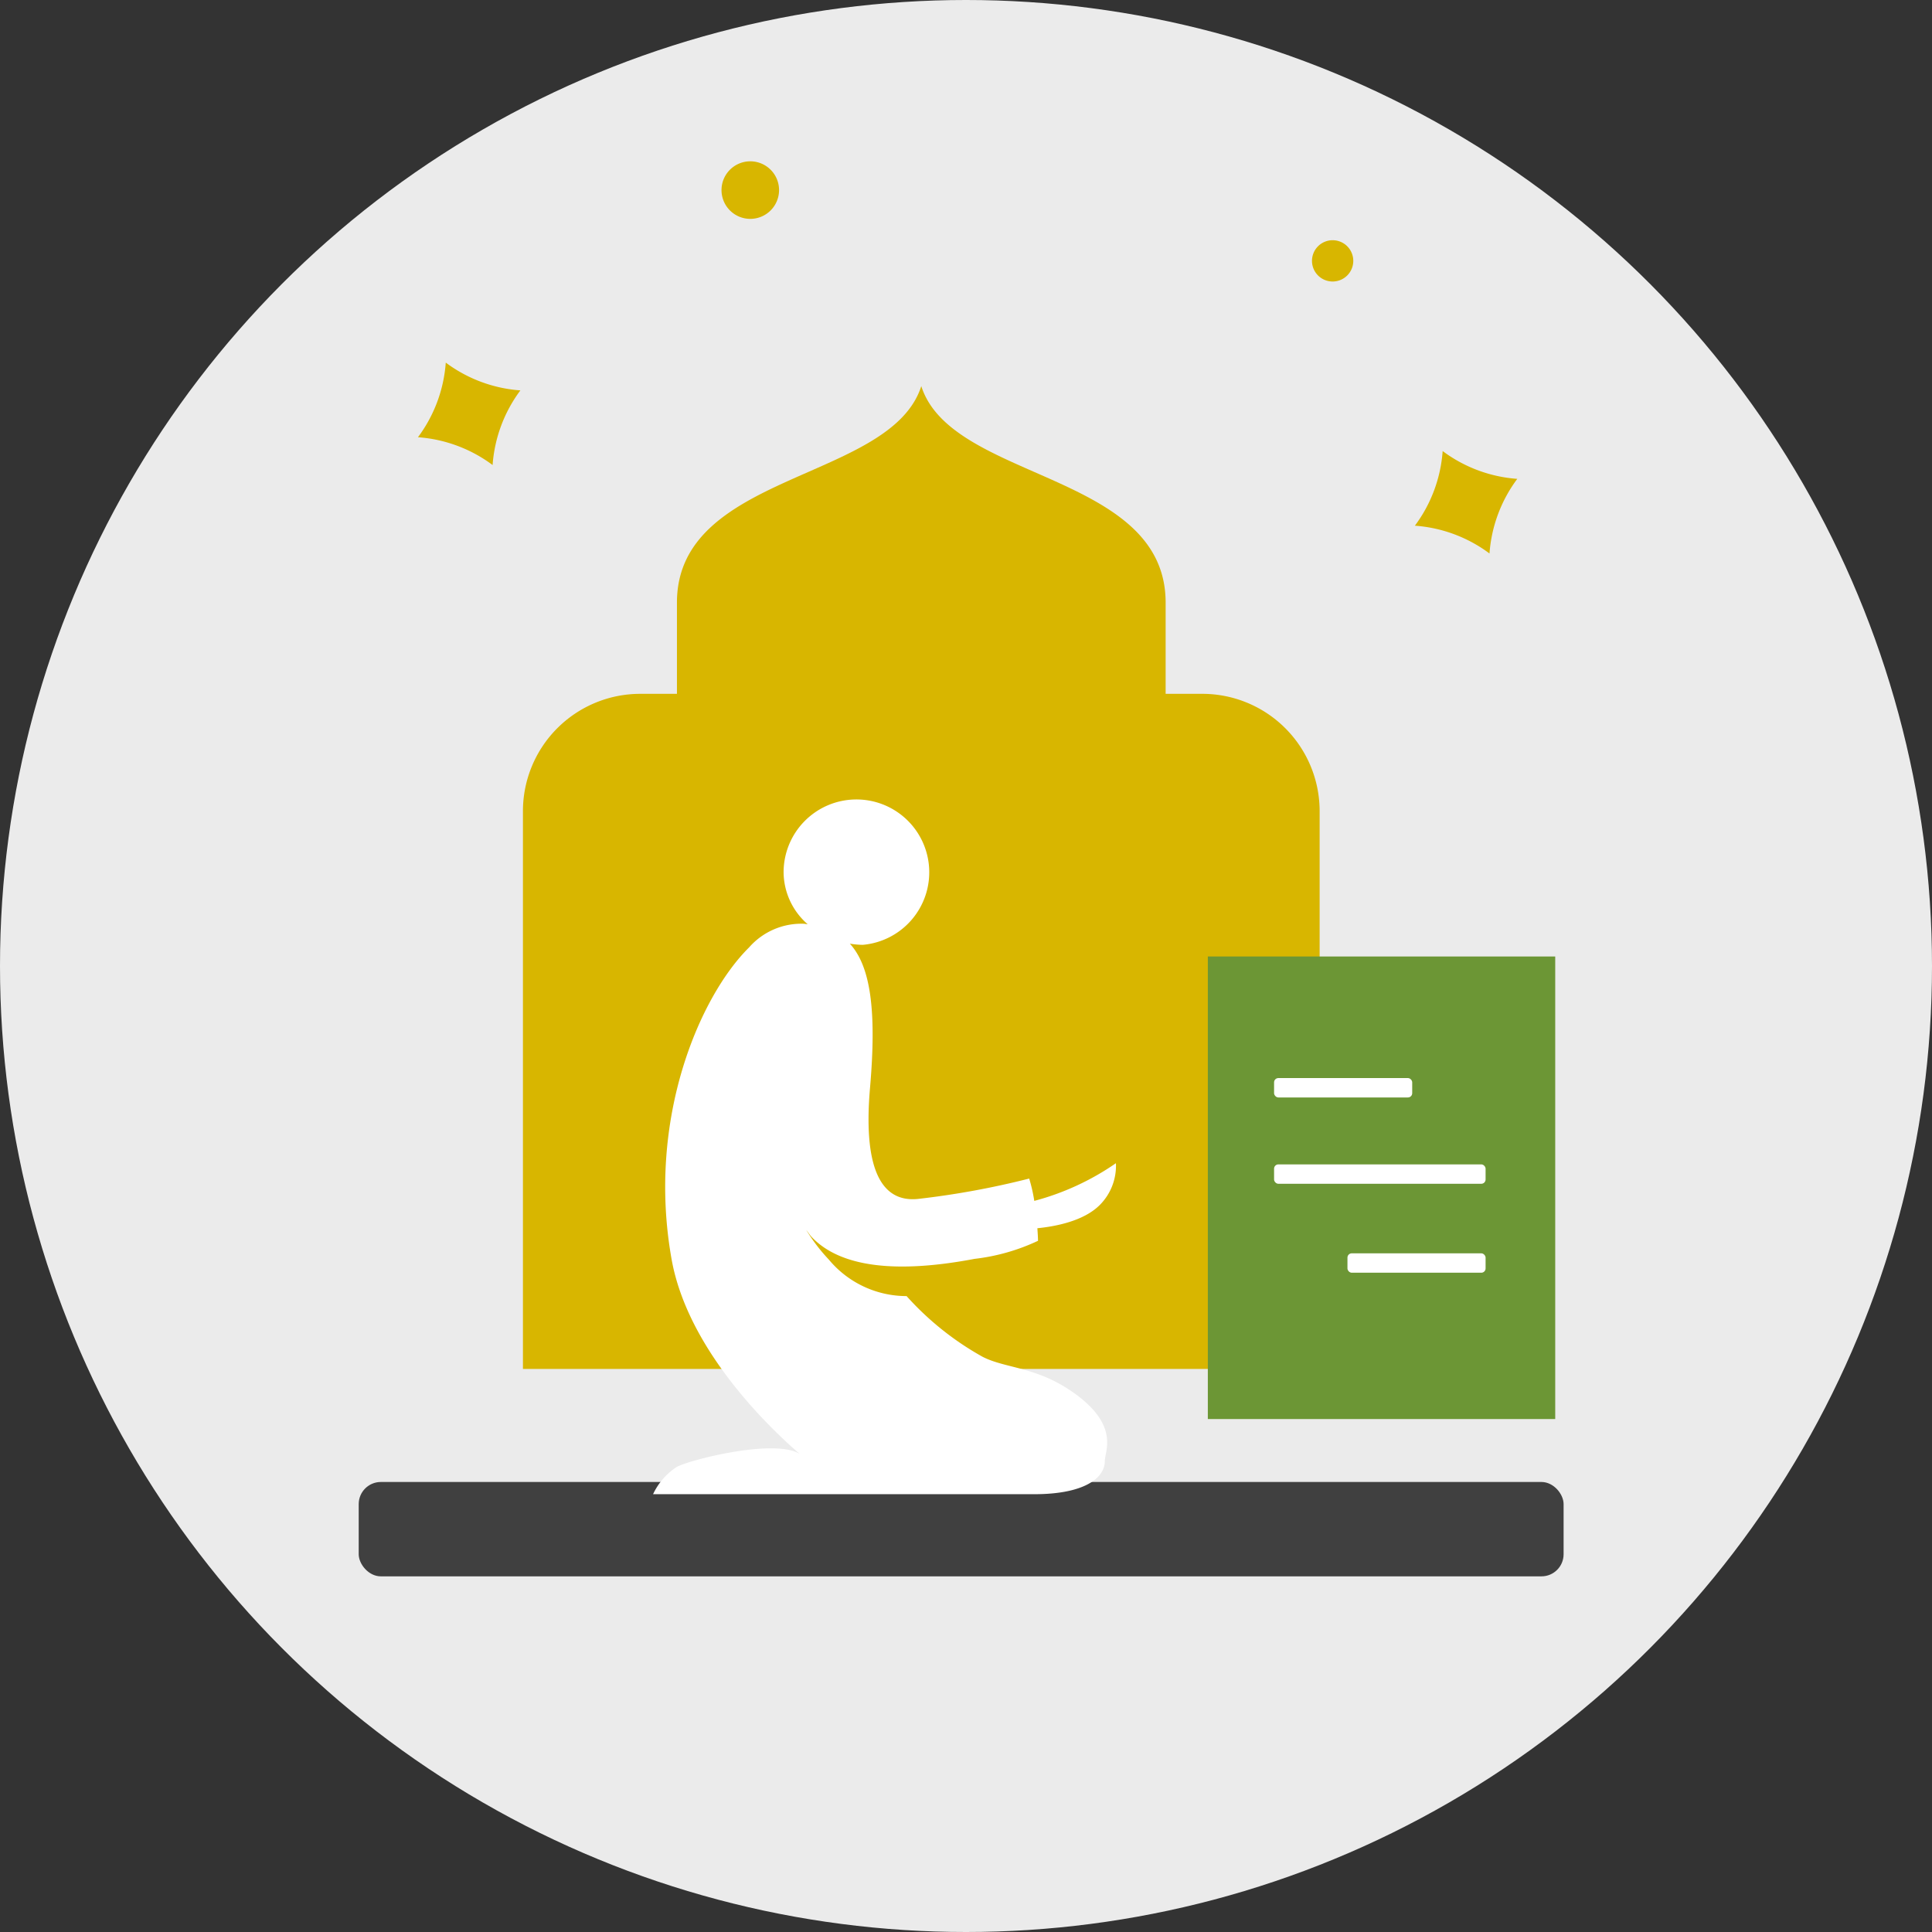
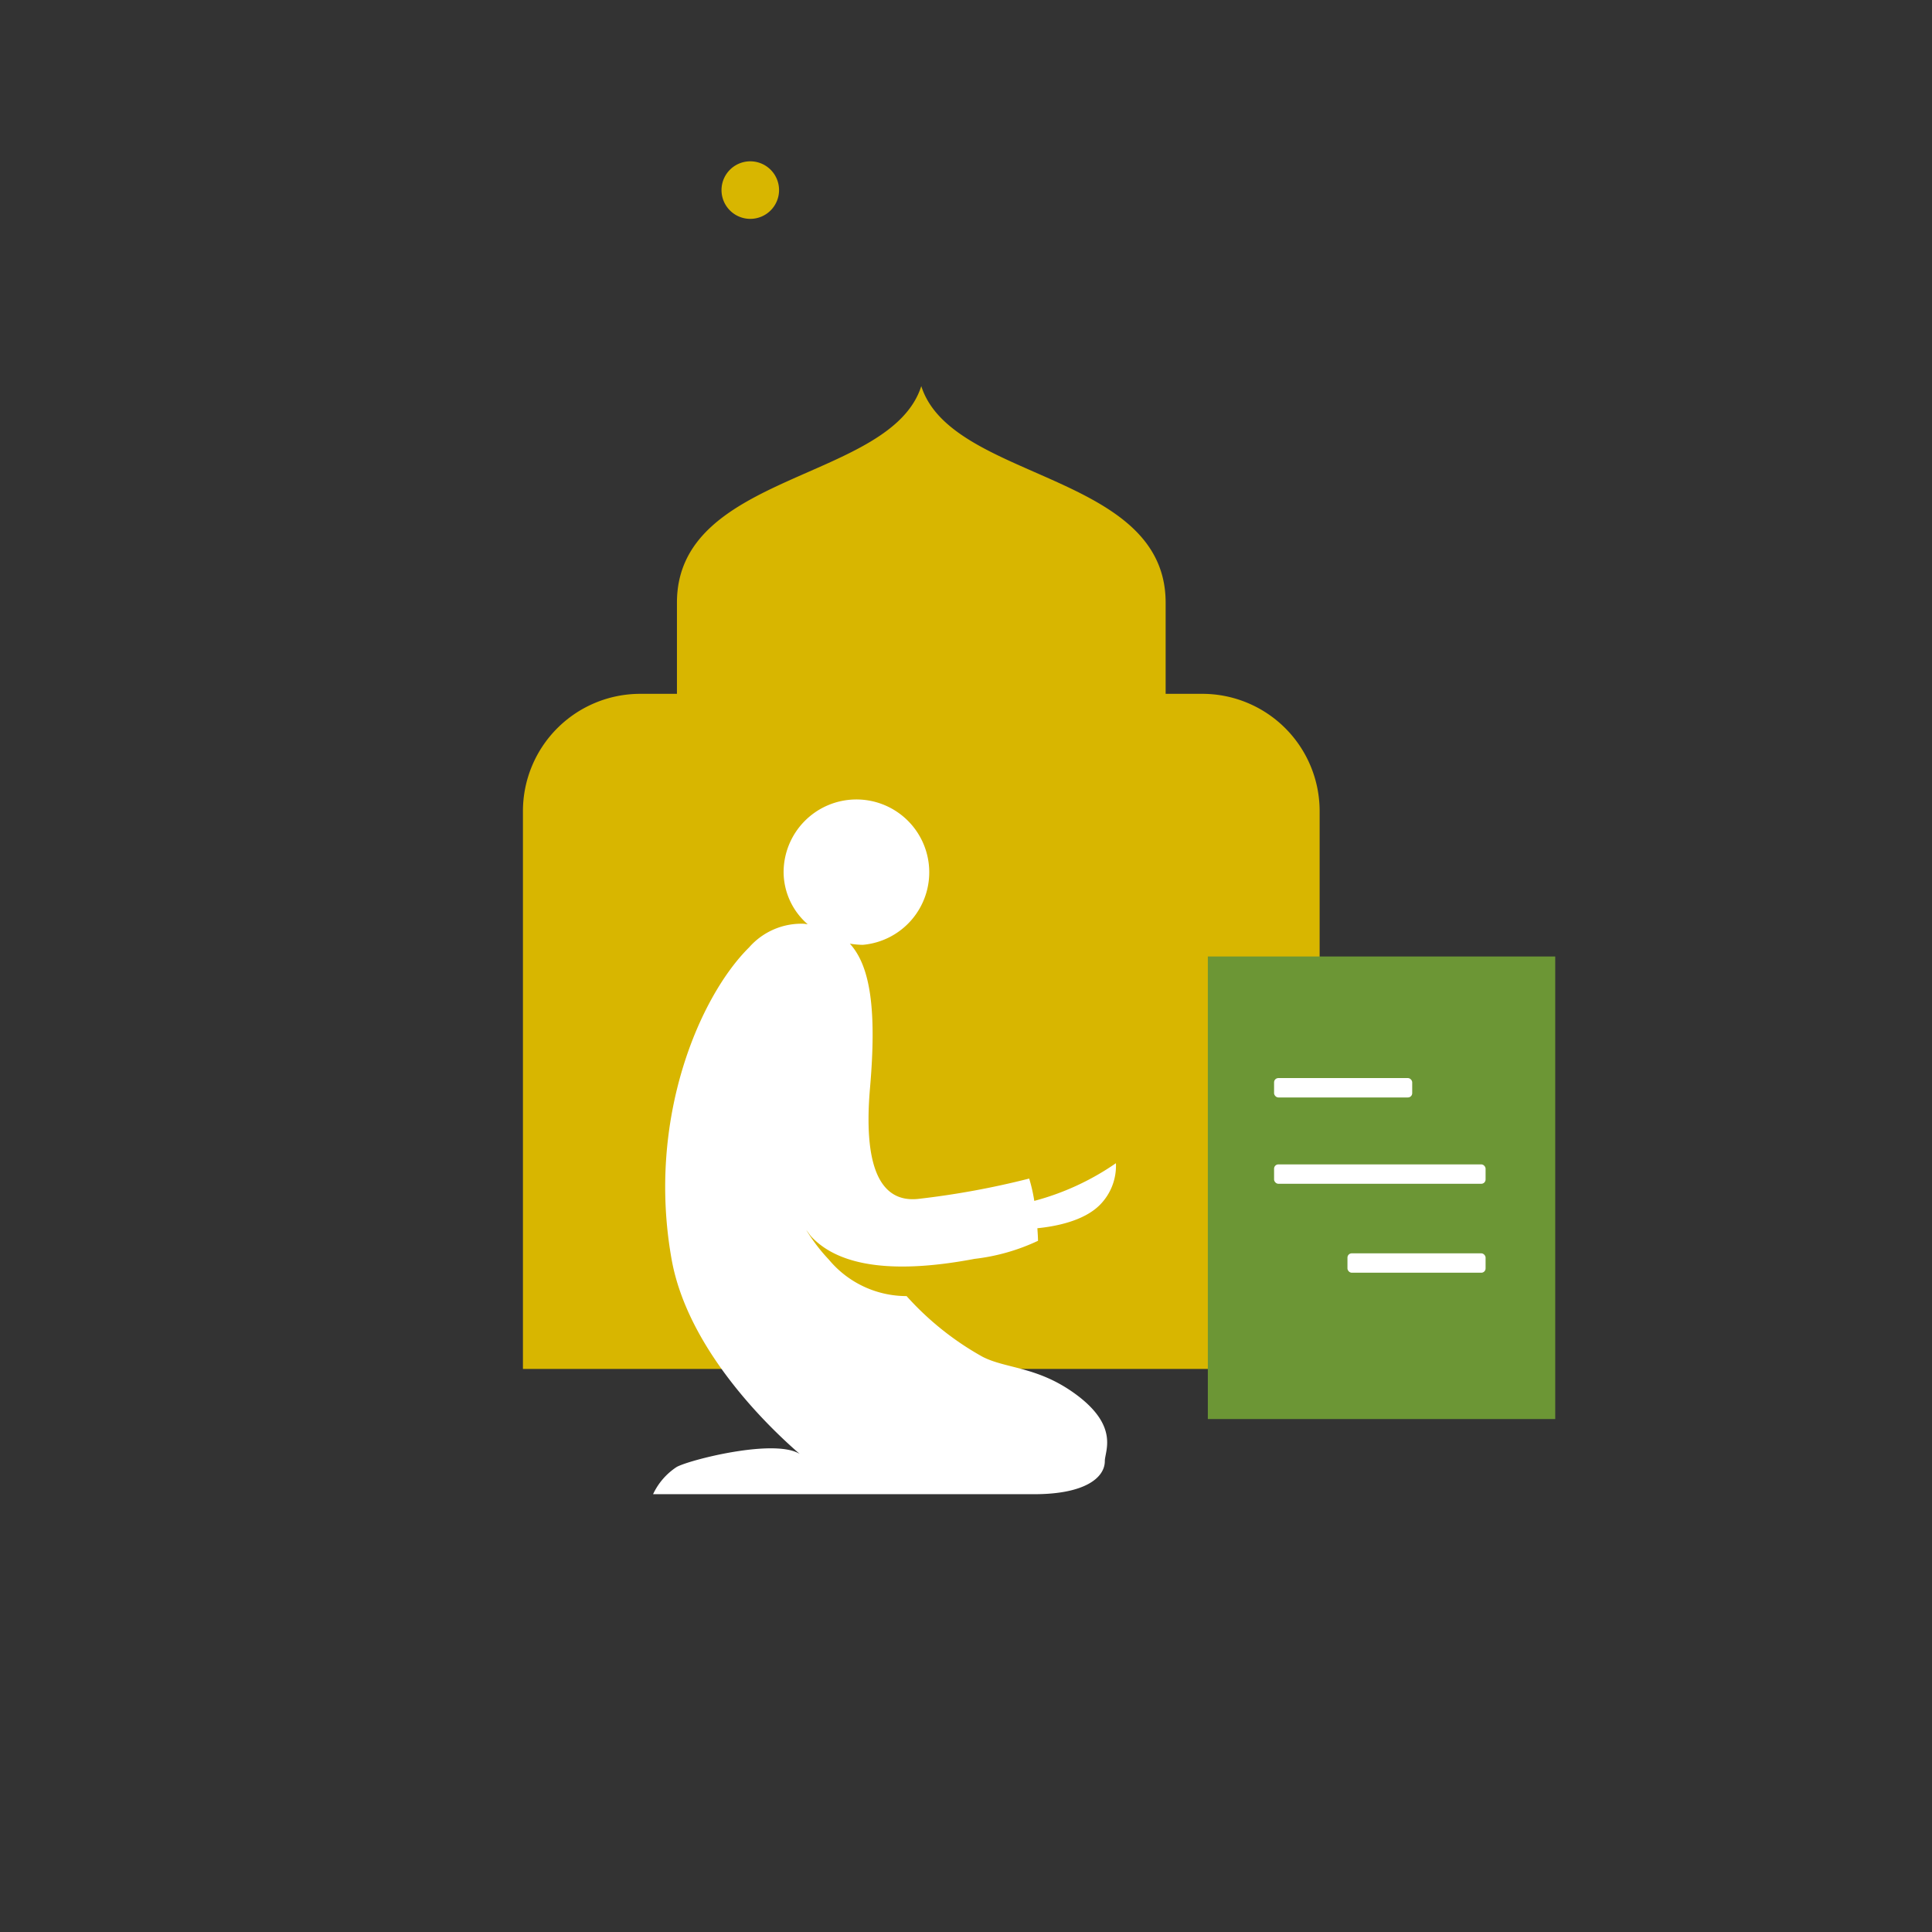
<svg xmlns="http://www.w3.org/2000/svg" id="Group_420" data-name="Group 420" width="149.73" height="149.729" viewBox="0 0 149.73 149.729">
  <rect x="0" y="0" width="149.73" height="149.729" fill="#333333" stroke="none" />
-   <ellipse id="Ellipse_72" data-name="Ellipse 72" cx="74.865" cy="74.865" rx="74.865" ry="74.865" transform="translate(0)" fill="#ebebeb" />
-   <rect id="Rectangle_131" data-name="Rectangle 131" width="93.379" height="7.313" rx="1.714" transform="translate(27.8 114.854)" fill="#404040" />
  <path id="Path_349" data-name="Path 349" d="M844.305,386.3h-2.84v-7.067c0-10.127-16.587-9.4-18.938-16.781-2.351,7.381-18.936,6.654-18.936,16.781V386.3h-2.842a9.094,9.094,0,0,0-9.093,9.095v43.224H853.4V395.4A9.094,9.094,0,0,0,844.305,386.3Z" transform="translate(-751.128 -332.528)" fill="#d8b600" />
  <path id="Path_350" data-name="Path 350" d="M829.076,421.635c-2.864-2.021-5.226-1.848-7.027-2.766a22.739,22.739,0,0,1-5.9-4.709,7.833,7.833,0,0,1-6.018-2.821,13.66,13.66,0,0,1-1.756-2.3c.147.181.265.378.429.551,2.181,2.294,6.432,2.859,12.62,1.684a15.742,15.742,0,0,0,4.912-1.4c-.006-.327-.03-.649-.051-.973,1.359-.134,3.555-.536,4.818-1.782a4.307,4.307,0,0,0,1.27-3.258,20.194,20.194,0,0,1-6.327,2.921,12.224,12.224,0,0,0-.395-1.731,64.33,64.33,0,0,1-8.636,1.581c-2.97.29-4.219-2.622-3.7-8.6s.053-9.415-1.564-11.186a6.675,6.675,0,0,0,1,.092,5.644,5.644,0,1,0-6.133-5.623,5.387,5.387,0,0,0,1.867,4.027c-.1-.011-.2-.03-.305-.038a5.389,5.389,0,0,0-4.238,1.835c-3.807,3.762-7.957,13.292-6,24.19,1.221,6.792,7.208,12.769,10.232,15.328-1.4-1.69-8.73.143-9.837.743a5.1,5.1,0,0,0-1.835,2.113h29.55c3.9,0,5.461-1.268,5.461-2.569C831.513,426.167,832.684,424.185,829.076,421.635Z" transform="translate(-745.889 -313.713)" fill="#fff" />
  <g id="Group_412" data-name="Group 412" transform="translate(101.677 18.608)">
-     <path id="Path_351" data-name="Path 351" d="M820.175,363.392a1.6,1.6,0,1,1,1.6-1.6A1.6,1.6,0,0,1,820.175,363.392Z" transform="translate(-818.573 -360.183)" fill="#d8b600" />
+     </g>
+   <g id="Group_413" data-name="Group 413" transform="translate(55.919 12.502)">
+     <path id="Path_352" data-name="Path 352" d="M801.661,361.782a2.23,2.23,0,1,1,2.23-2.23A2.231,2.231,0,0,1,801.661,361.782" transform="translate(-799.433 -357.322)" fill="#d8b600" />
  </g>
-   <g id="Group_413" data-name="Group 413" transform="translate(55.919 12.502)">
-     <path id="Path_352" data-name="Path 352" d="M801.661,361.782a2.23,2.23,0,1,1,2.23-2.23A2.231,2.231,0,0,1,801.661,361.782Z" transform="translate(-799.433 -357.322)" fill="#d8b600" />
-   </g>
-   <path id="Path_353" data-name="Path 353" d="M791.729,363.155a10.983,10.983,0,0,1-2.155,5.783,10.991,10.991,0,0,1,5.785,2.155,10.971,10.971,0,0,1,2.153-5.785A10.964,10.964,0,0,1,791.729,363.155Z" transform="translate(-757.182 -335.053)" fill="#d8b600" />
-   <path id="Path_354" data-name="Path 354" d="M823.872,366.007a10.981,10.981,0,0,1-2.153,5.785,10.965,10.965,0,0,1,5.783,2.153,10.98,10.98,0,0,1,2.153-5.783A10.982,10.982,0,0,1,823.872,366.007Z" transform="translate(-712.066 -331.05)" fill="#d8b600" />
  <rect id="Rectangle_132" data-name="Rectangle 132" width="26.923" height="35.848" transform="translate(93.607 74.128)" fill="#6c9635" />
  <g id="Group_414" data-name="Group 414" transform="translate(98.741 83.55)">
    <rect id="Rectangle_133" data-name="Rectangle 133" width="10.705" height="1.503" rx="0.332" fill="#fff" />
    <rect id="Rectangle_134" data-name="Rectangle 134" width="16.392" height="1.503" rx="0.332" transform="translate(0 6.69)" fill="#fff" />
    <rect id="Rectangle_135" data-name="Rectangle 135" width="10.705" height="1.503" rx="0.332" transform="translate(5.687 13.583)" fill="#fff" />
  </g>
</svg>